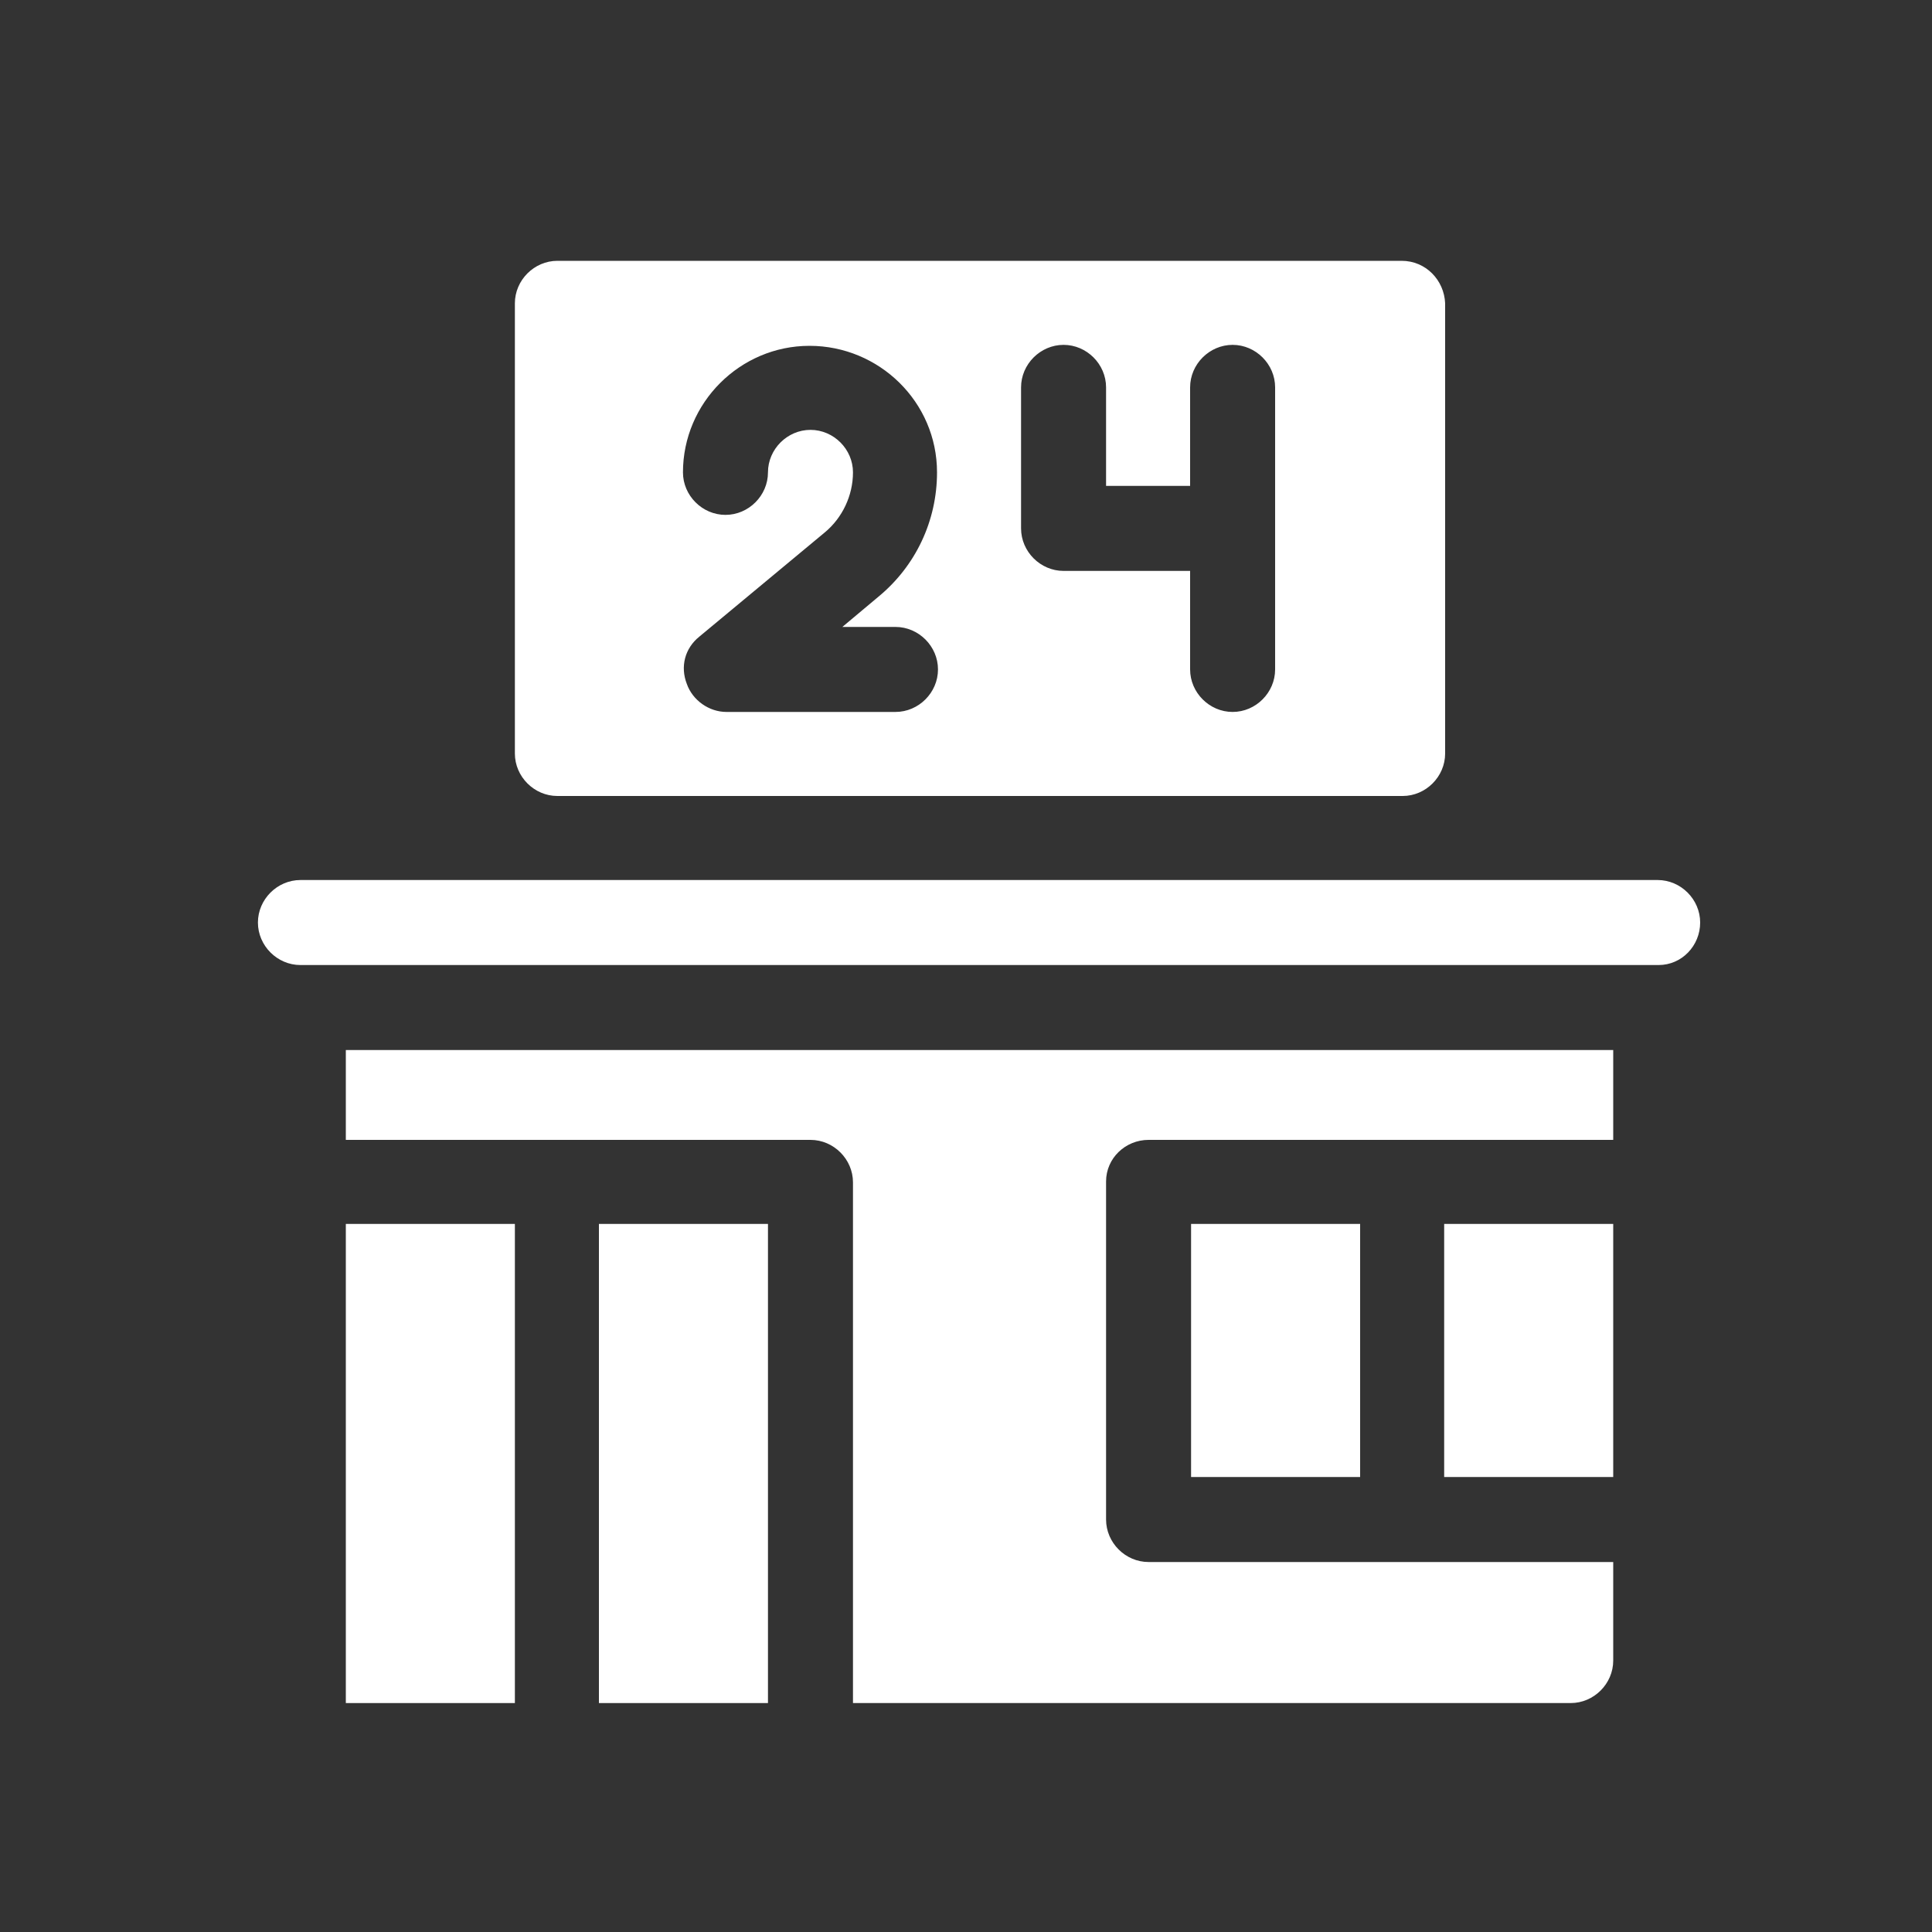
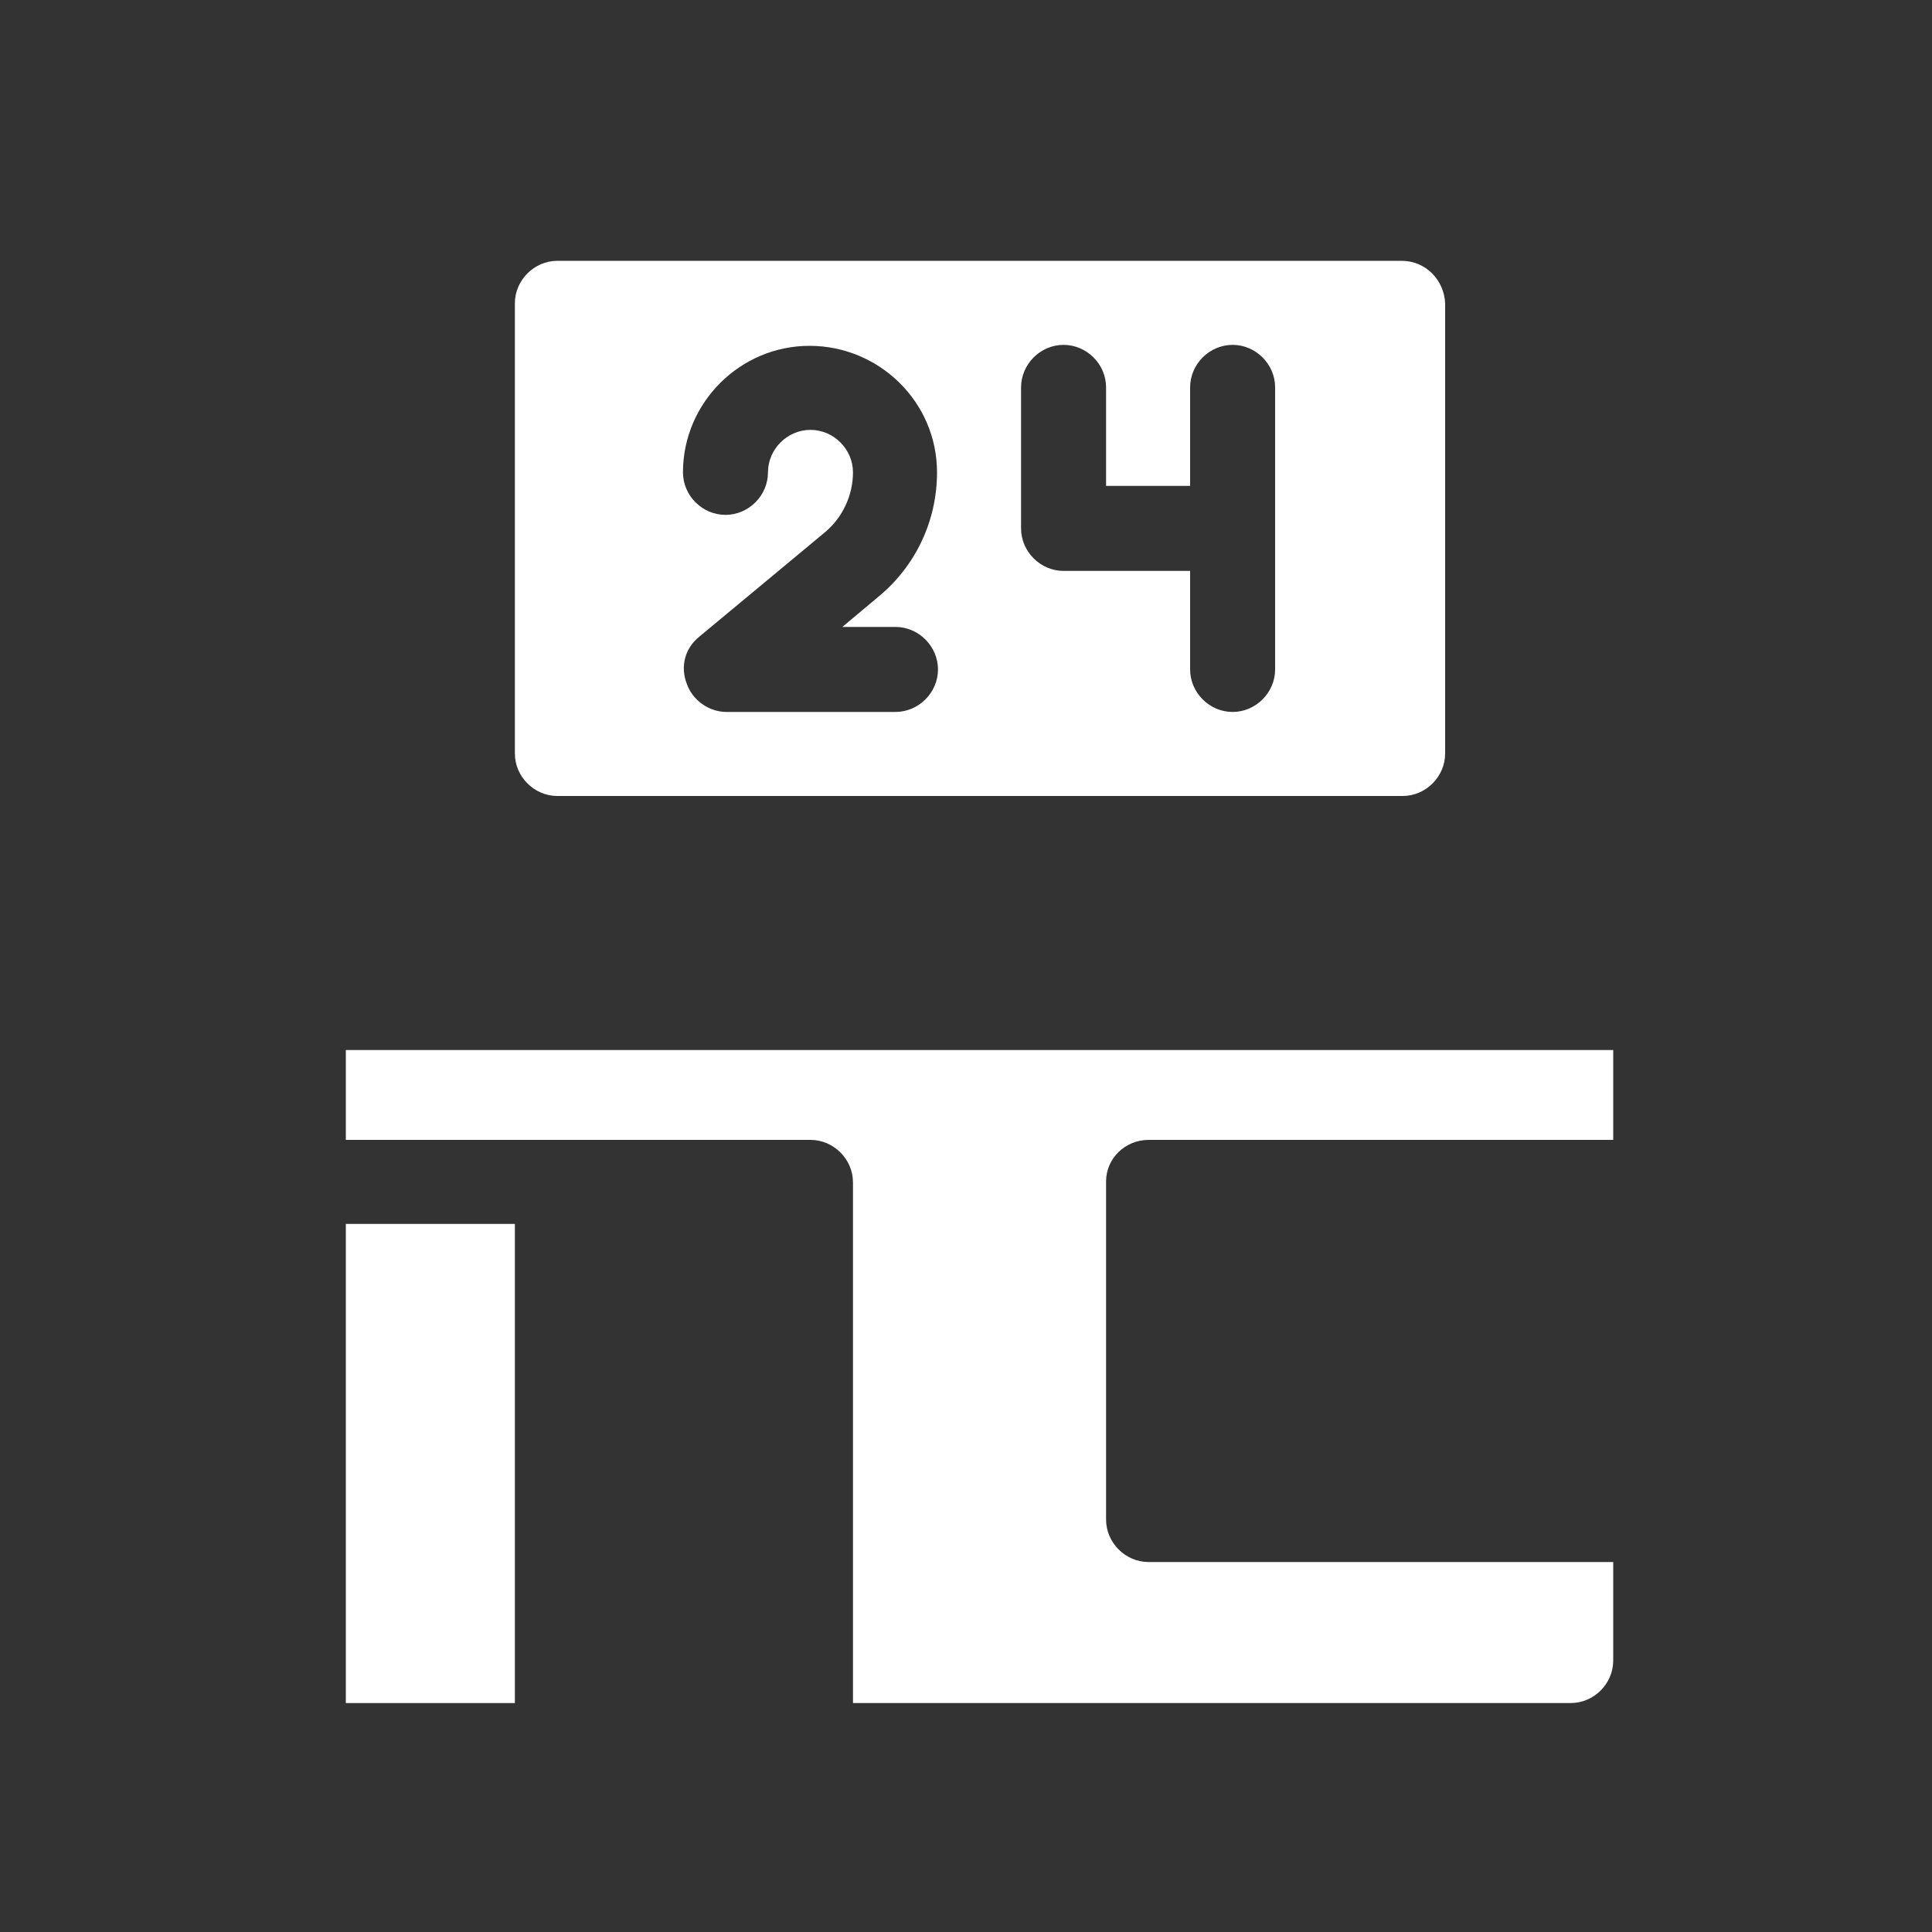
<svg xmlns="http://www.w3.org/2000/svg" version="1.1" x="0px" y="0px" viewBox="0 0 20 20" style="enable-background:new 0 0 20 20;" xml:space="preserve">
  <rect x="0" y="0" width="20" height="20" fill="#333333" stroke="none" />
  <style type="text/css">
	.st0{fill:#FFFFFF;}
	.st1{fill:none;}
</style>
  <g id="レイヤー_1">
    <g>
-       <path class="st0" d="M17.17,9.99H3.11c-0.24,0-0.44-0.2-0.44-0.44c0-0.24,0.2-0.44,0.44-0.44h14.05c0.24,0,0.44,0.2,0.44,0.44    C17.6,9.79,17.41,9.99,17.17,9.99z" />
      <path class="st0" d="M14.51,2.7H5.77c-0.24,0-0.44,0.2-0.44,0.44V7.8c0,0.24,0.2,0.44,0.44,0.44h8.75c0.24,0,0.44-0.2,0.44-0.44    V3.14C14.95,2.9,14.76,2.7,14.51,2.7z M9.27,6.49c0.24,0,0.44,0.2,0.44,0.44s-0.2,0.44-0.44,0.44H7.52    c-0.18,0-0.35-0.12-0.41-0.29C7.04,6.9,7.09,6.71,7.24,6.59l1.3-1.08c0.18-0.15,0.29-0.38,0.29-0.62c0-0.24-0.2-0.44-0.44-0.44    s-0.44,0.2-0.44,0.44c0,0.24-0.2,0.44-0.44,0.44c-0.24,0-0.44-0.2-0.44-0.44c0-0.72,0.59-1.31,1.31-1.31S9.7,4.16,9.7,4.89    c0,0.5-0.22,0.97-0.61,1.29L8.72,6.49H9.27z M13.2,6.93c0,0.24-0.2,0.44-0.44,0.44c-0.24,0-0.44-0.2-0.44-0.44V5.91h-1.31    c-0.24,0-0.44-0.2-0.44-0.44V4.01c0-0.24,0.2-0.44,0.44-0.44c0.24,0,0.44,0.2,0.44,0.44v1.02h0.87V4.01c0-0.24,0.2-0.44,0.44-0.44    c0.24,0,0.44,0.2,0.44,0.44V6.93z" />
-       <path class="st0" d="M6.2,12.67h1.75v4.96H6.2V12.67z" />
      <path class="st0" d="M3.58,12.67h1.75v4.96H3.58V12.67z" />
      <path class="st0" d="M11.89,11.8h4.81v-0.93H3.58v0.93h4.81c0.24,0,0.44,0.2,0.44,0.44v5.39h7.43c0.24,0,0.44-0.2,0.44-0.44v-1.02    h-4.81c-0.24,0-0.44-0.2-0.44-0.44v-3.5C11.45,11.99,11.65,11.8,11.89,11.8z" />
-       <path class="st0" d="M14.95,12.67h1.75v2.62h-1.75V12.67z" />
-       <path class="st0" d="M12.33,12.67h1.75v2.62h-1.75V12.67z" />
    </g>
  </g>
  <g id="Capa_1">
-     <rect class="st1" width="20" height="20" />
-   </g>
+     </g>
  <g id="Layer_1">
</g>
</svg>